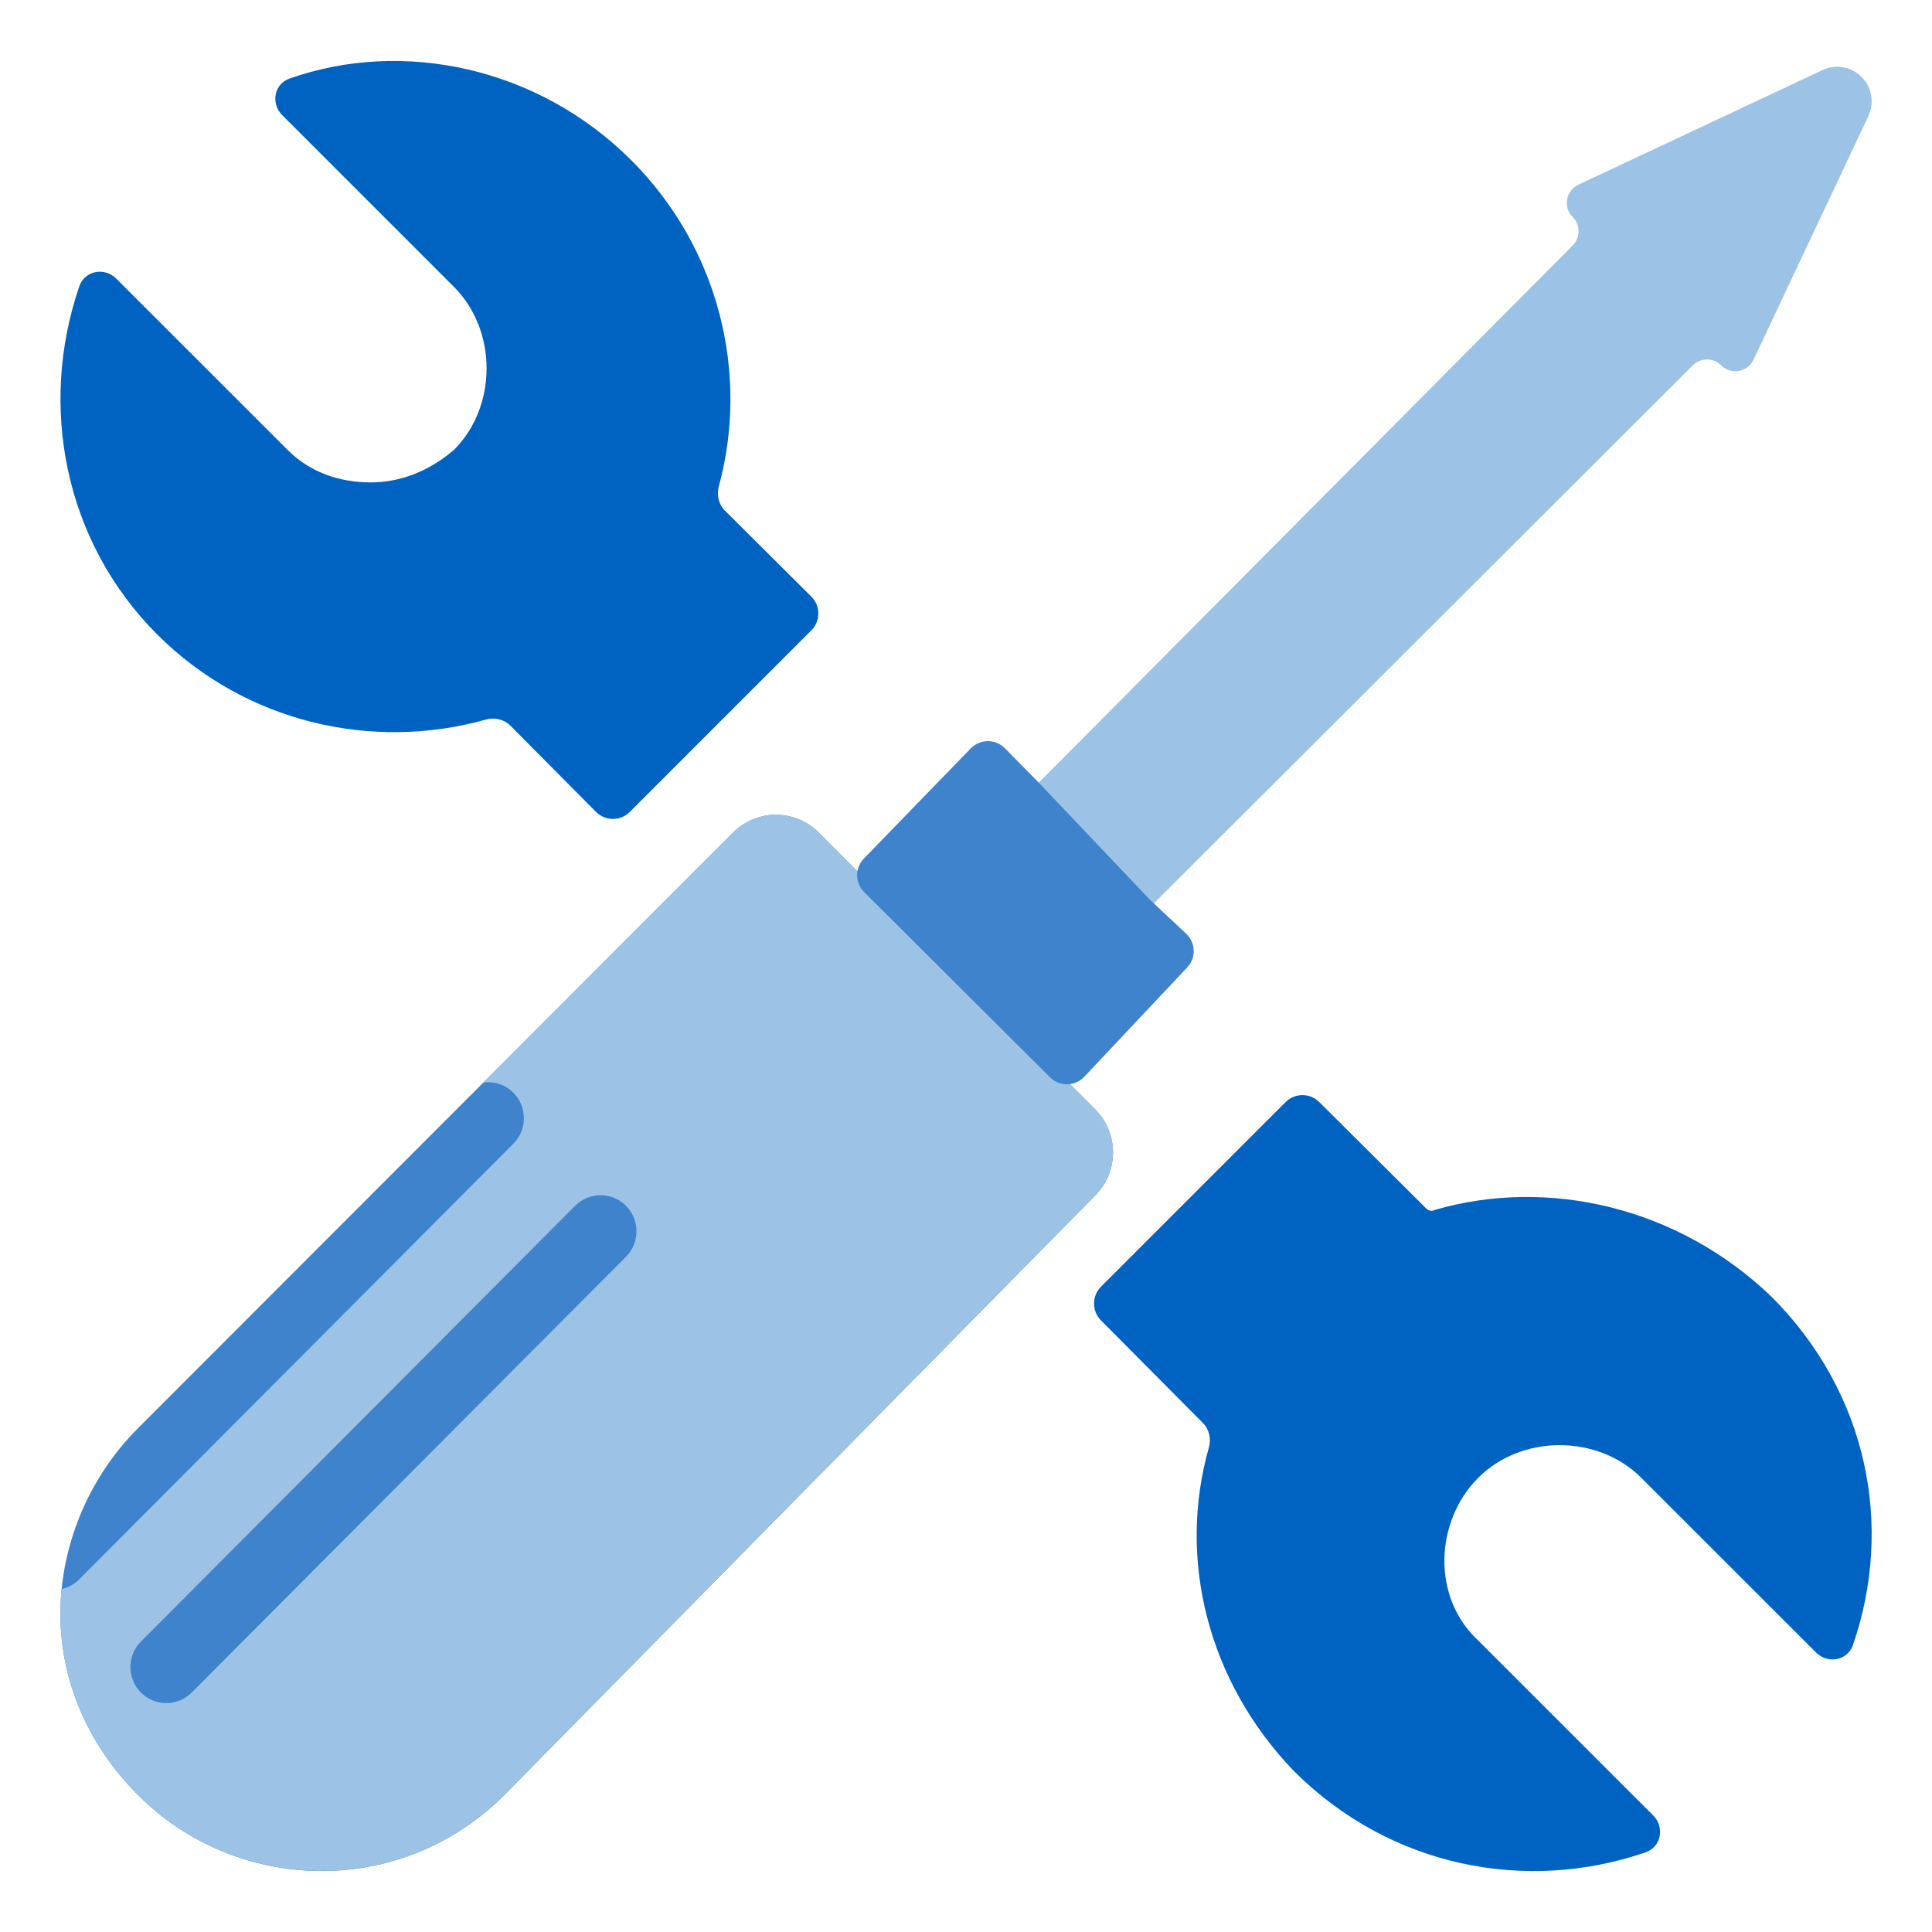
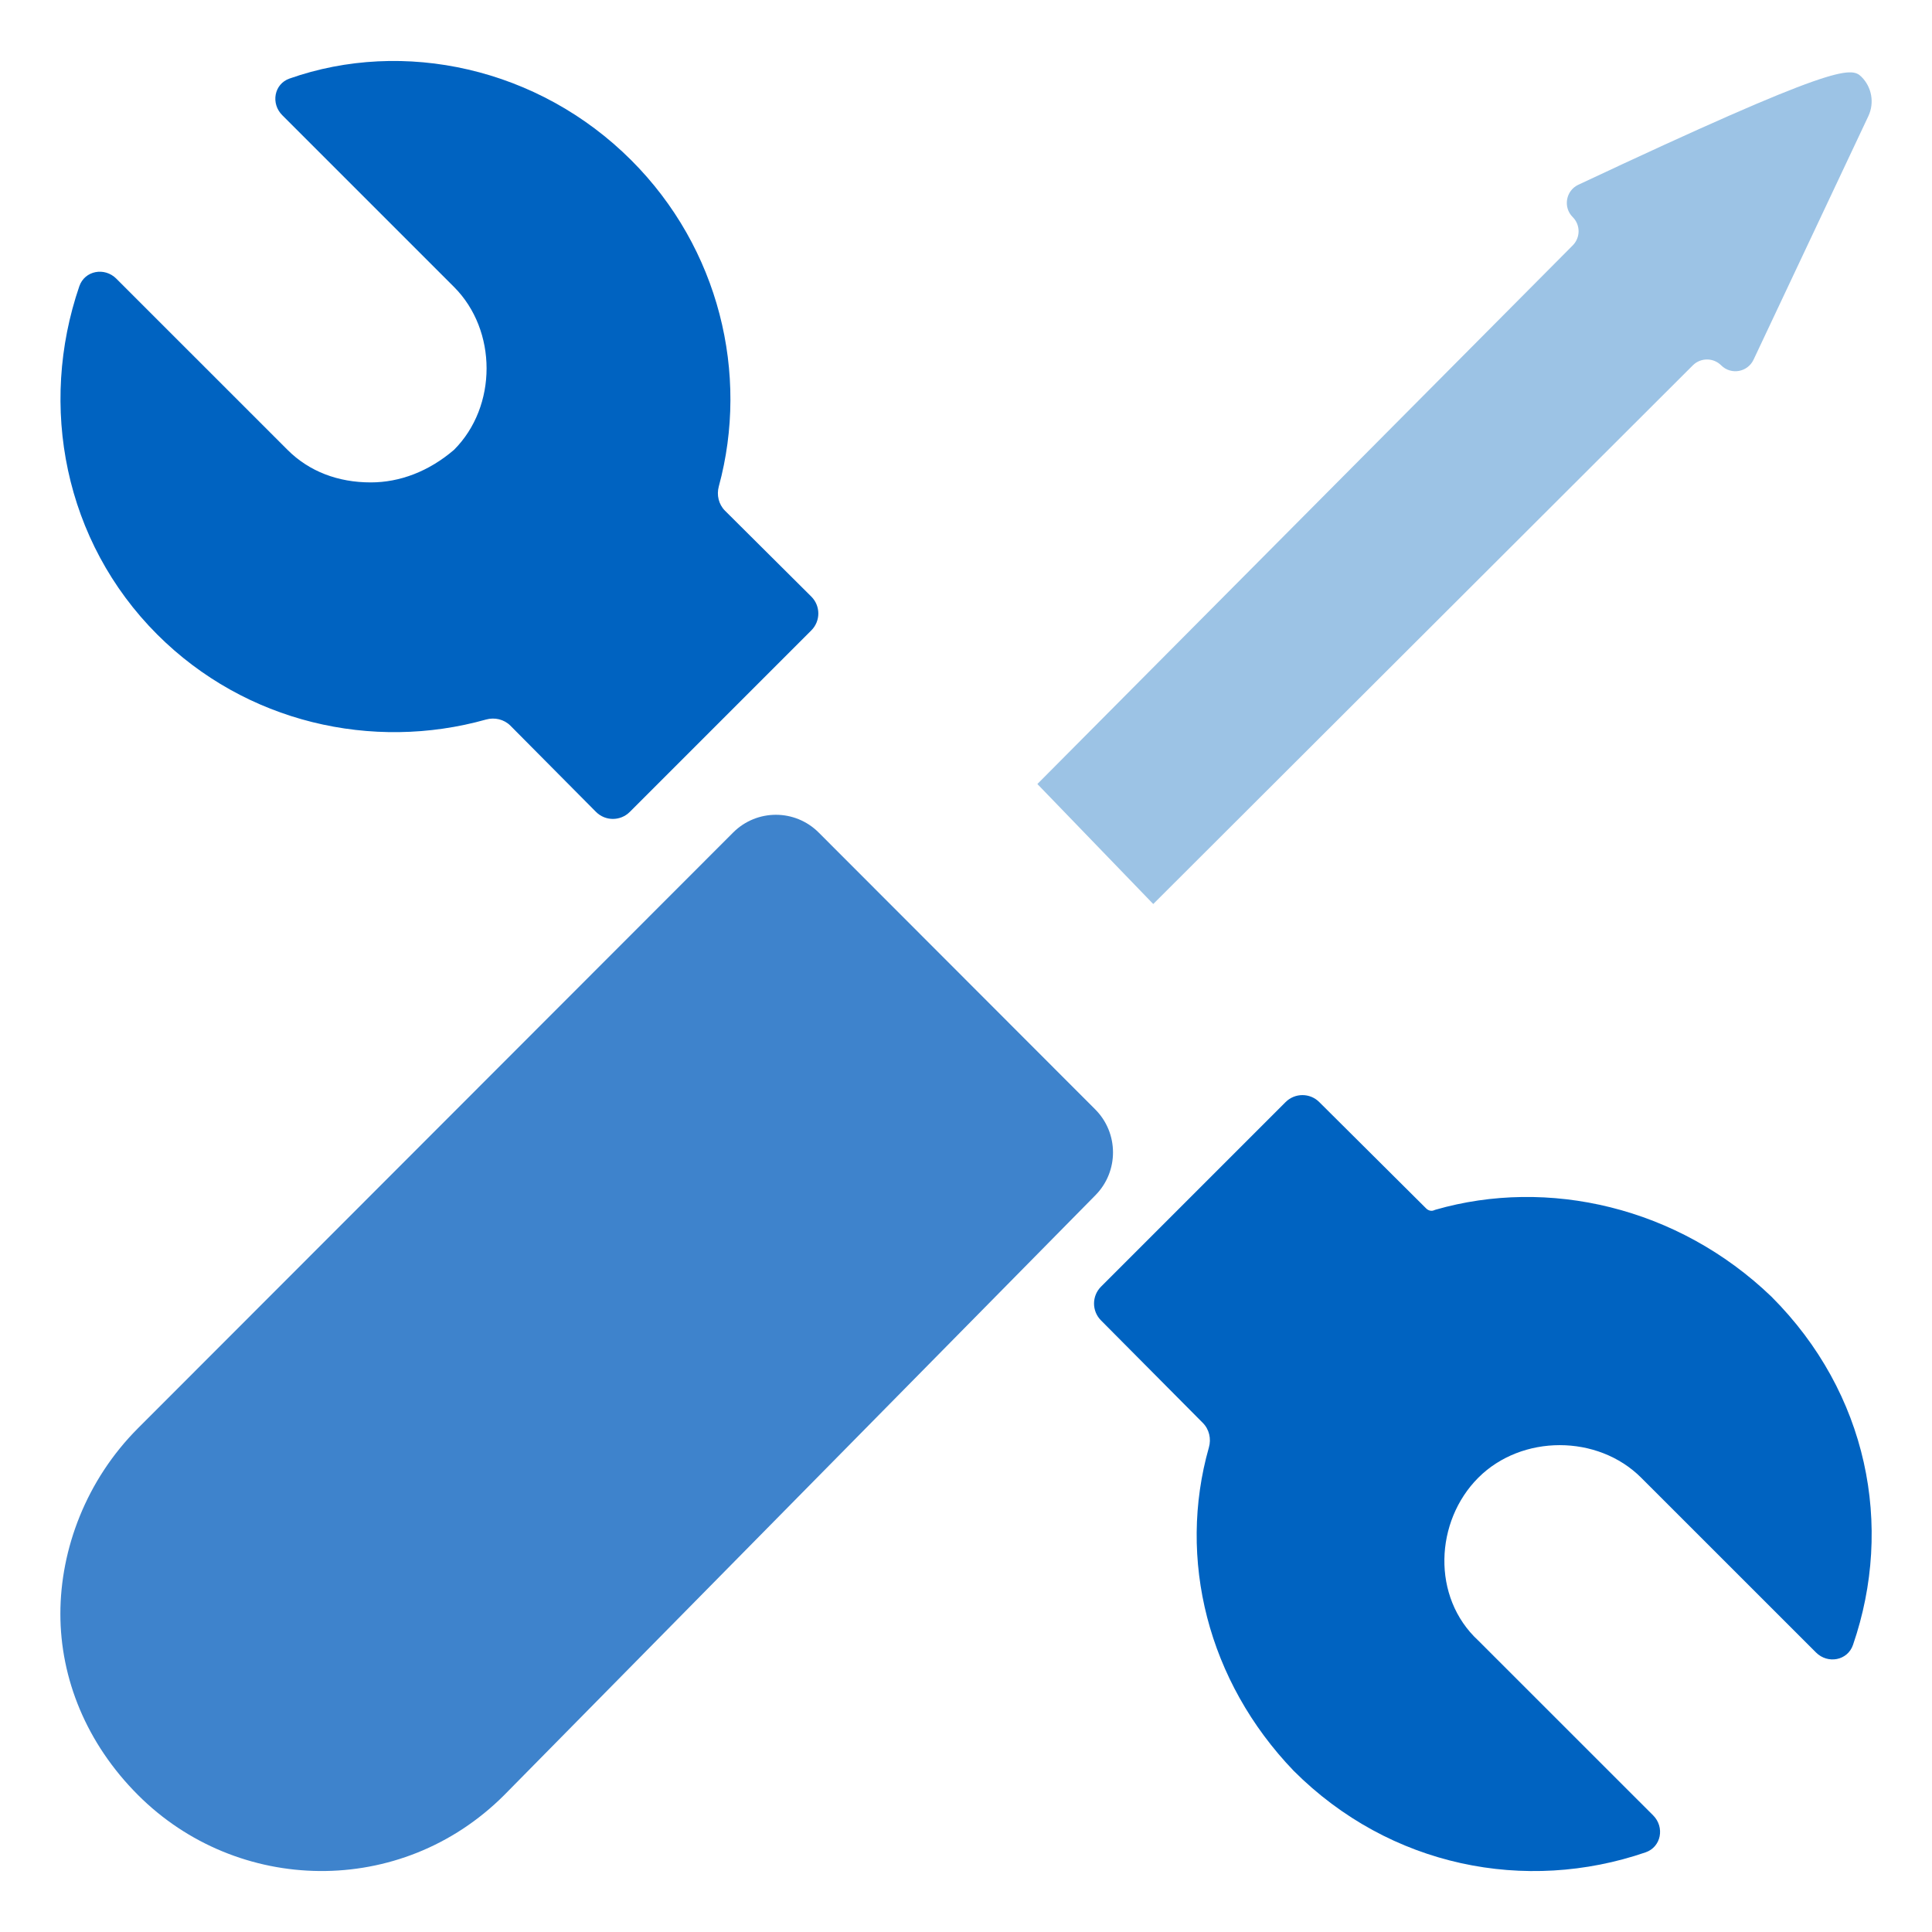
<svg xmlns="http://www.w3.org/2000/svg" width="36" height="36" viewBox="0 0 36 36" fill="none">
  <path fill-rule="evenodd" clip-rule="evenodd" d="M11.764 2.987C13.401 4.624 13.965 6.966 13.394 9.063C13.35 9.224 13.391 9.398 13.509 9.516L15.117 11.116C15.292 11.29 15.292 11.572 15.118 11.746L11.735 15.129C11.561 15.303 11.279 15.303 11.105 15.128L9.511 13.522C9.392 13.403 9.217 13.362 9.055 13.408C6.946 14 4.579 13.471 2.929 11.822C1.197 10.089 0.714 7.562 1.478 5.334C1.579 5.041 1.949 4.973 2.168 5.193L5.357 8.382C5.762 8.787 6.301 8.989 6.908 8.989C7.447 8.989 7.987 8.787 8.46 8.382C9.269 7.573 9.269 6.156 8.46 5.347L5.259 2.146C5.043 1.93 5.106 1.566 5.394 1.464C7.515 0.716 10.035 1.257 11.764 2.987ZM20.516 23.975C20.343 24.148 20.342 24.429 20.515 24.603L22.414 26.515C22.532 26.634 22.572 26.809 22.526 26.971C21.936 29.048 22.502 31.328 24.107 32.998C25.901 34.792 28.433 35.281 30.662 34.516C30.955 34.416 31.023 34.046 30.804 33.827L27.546 30.57C26.67 29.761 26.737 28.344 27.546 27.535C28.355 26.726 29.772 26.726 30.581 27.535L33.839 30.792C34.058 31.011 34.428 30.943 34.528 30.65C35.292 28.432 34.803 25.957 33.01 24.163C31.26 22.481 28.838 21.94 26.75 22.541C26.742 22.543 26.733 22.547 26.725 22.55C26.674 22.574 26.616 22.558 26.576 22.519L24.582 20.535C24.409 20.362 24.128 20.363 23.955 20.536L20.516 23.975Z" fill="#0063C1" />
-   <path d="M29.305 4.045C29.122 3.863 29.176 3.553 29.409 3.443L33.961 1.305C34.205 1.19 34.495 1.24 34.686 1.432C34.879 1.624 34.93 1.917 34.814 2.164L32.675 6.702C32.564 6.937 32.255 6.991 32.072 6.808C31.926 6.662 31.69 6.662 31.544 6.807L21.489 16.845L19.33 14.609L29.306 4.572C29.451 4.426 29.451 4.19 29.305 4.045Z" fill="#9CC3E5" />
+   <path d="M29.305 4.045C29.122 3.863 29.176 3.553 29.409 3.443C34.205 1.19 34.495 1.24 34.686 1.432C34.879 1.624 34.93 1.917 34.814 2.164L32.675 6.702C32.564 6.937 32.255 6.991 32.072 6.808C31.926 6.662 31.69 6.662 31.544 6.807L21.489 16.845L19.33 14.609L29.306 4.572C29.451 4.426 29.451 4.19 29.305 4.045Z" fill="#9CC3E5" />
  <path d="M2.571 26.613L13.66 15.514C14.101 15.072 14.814 15.072 15.255 15.513L20.407 20.671C20.848 21.112 20.85 21.827 20.413 22.27L9.397 33.447C7.47 35.376 4.418 35.296 2.571 33.447C1.607 32.482 1.125 31.276 1.125 30.071C1.125 28.864 1.607 27.578 2.571 26.613Z" fill="#3E83CC" />
-   <path fill-rule="evenodd" clip-rule="evenodd" d="M9.566 20.361C9.413 20.208 9.204 20.144 9.005 20.171L13.66 15.511C14.101 15.07 14.814 15.07 15.255 15.511L20.407 20.669C20.848 21.109 20.85 21.824 20.413 22.268L9.397 33.444C7.47 35.374 4.418 35.293 2.571 33.444C1.607 32.479 1.125 31.274 1.125 30.068C1.125 29.917 1.133 29.764 1.148 29.611C1.267 29.584 1.381 29.524 1.474 29.431L9.566 21.311C9.827 21.049 9.827 20.624 9.566 20.361ZM11.664 23.418C11.925 23.156 11.925 22.731 11.664 22.468C11.402 22.206 10.979 22.206 10.717 22.468L2.626 30.588C2.364 30.85 2.364 31.275 2.626 31.538C2.887 31.8 3.311 31.8 3.572 31.538L11.664 23.418Z" fill="#9CC3E5" />
-   <path d="M18.089 13.945C18.263 13.767 18.55 13.765 18.725 13.943L19.334 14.561L21.422 16.76L22.103 17.399C22.282 17.567 22.291 17.849 22.122 18.027L20.204 20.064C20.032 20.247 19.744 20.251 19.567 20.075L16.102 16.622C15.93 16.451 15.928 16.172 16.097 15.998L18.089 13.945Z" fill="#3E83CC" />
</svg>